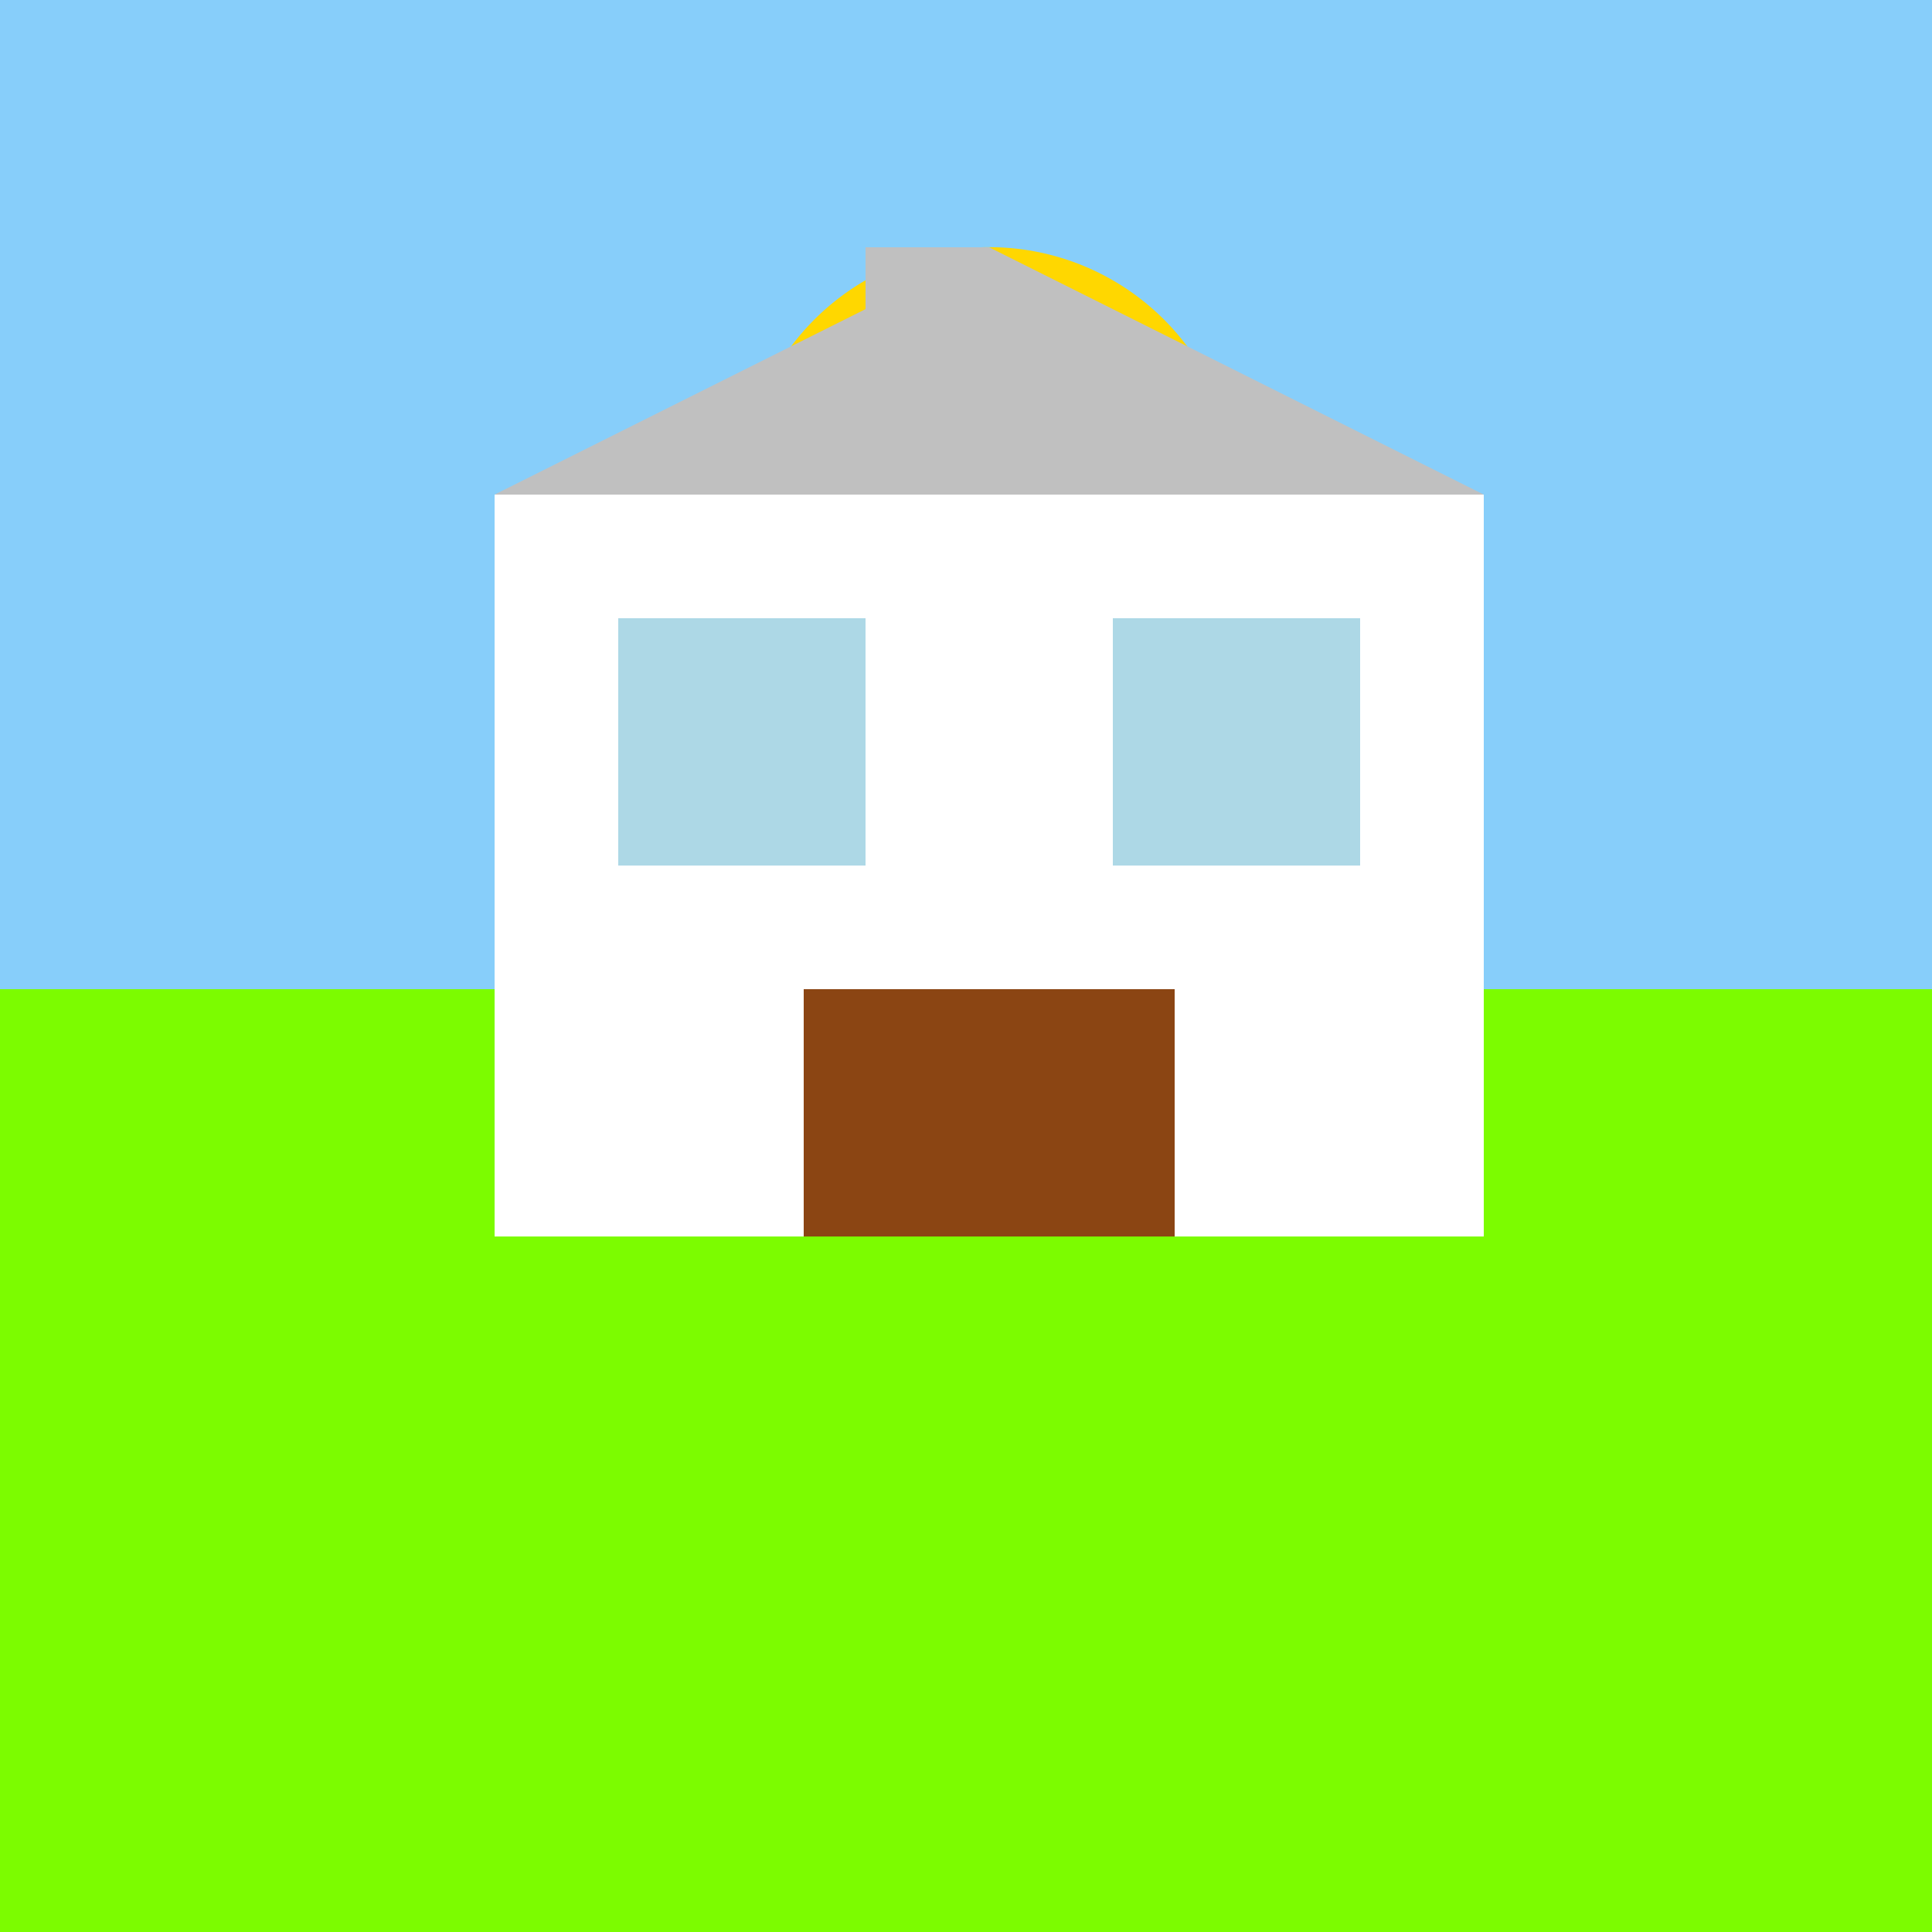
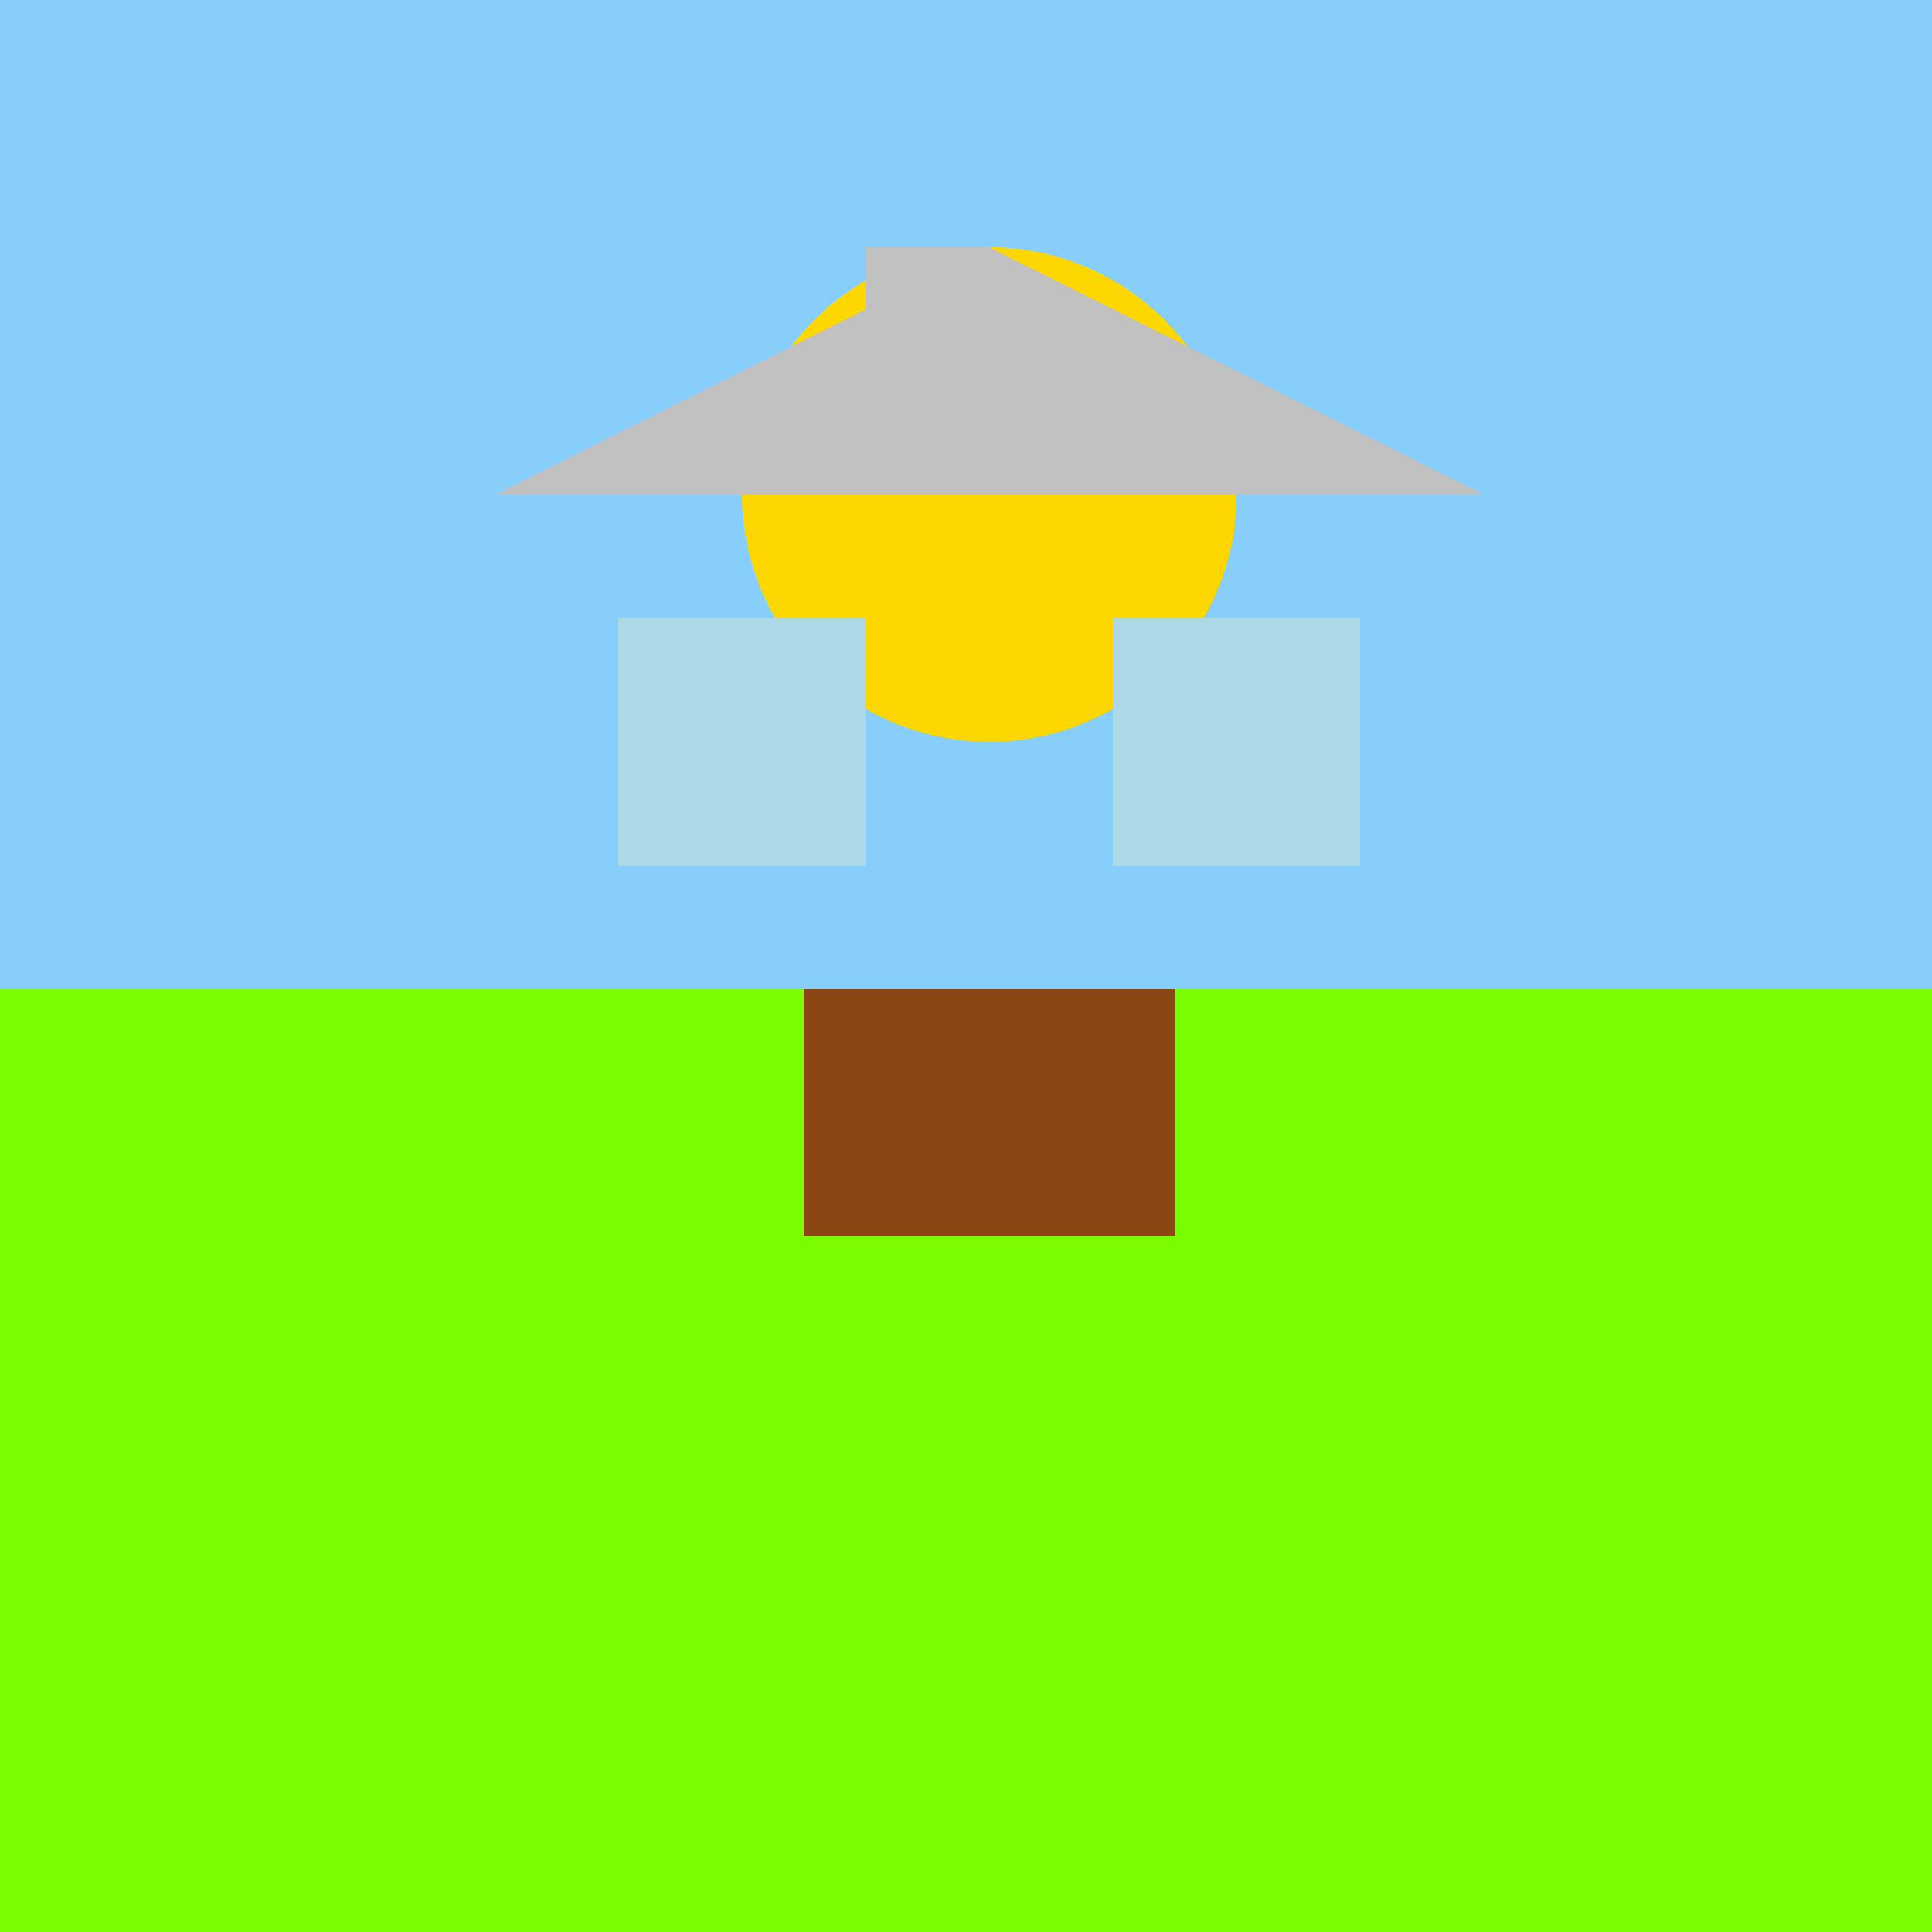
<svg xmlns="http://www.w3.org/2000/svg" width="500" height="500">
  <defs />
  <g>
    <rect fill="#87CEFA" stroke="none" x="0" y="0" width="512" height="512" />
    <path fill="#FFD700" stroke="none" paint-order="stroke fill markers" d=" M 320 128 A 64 64 0 1 1 320 127.936" />
    <rect fill="#7CFC00" stroke="none" x="0" y="256" width="512" height="256" />
-     <rect fill="#FFFFFF" stroke="none" x="128" y="128" width="256" height="192" />
    <path fill="#C0C0C0" stroke="none" paint-order="stroke fill markers" d=" M 128 128 L 256 64 L 384 128 Z" />
    <rect fill="#C0C0C0" stroke="none" x="224" y="64" width="32" height="64" />
    <rect fill="#ADD8E6" stroke="none" x="160" y="160" width="64" height="64" />
    <rect fill="#ADD8E6" stroke="none" x="288" y="160" width="64" height="64" />
    <path fill="none" stroke="none" />
    <rect fill="#8B4513" stroke="none" x="208" y="256" width="96" height="64" />
  </g>
</svg>